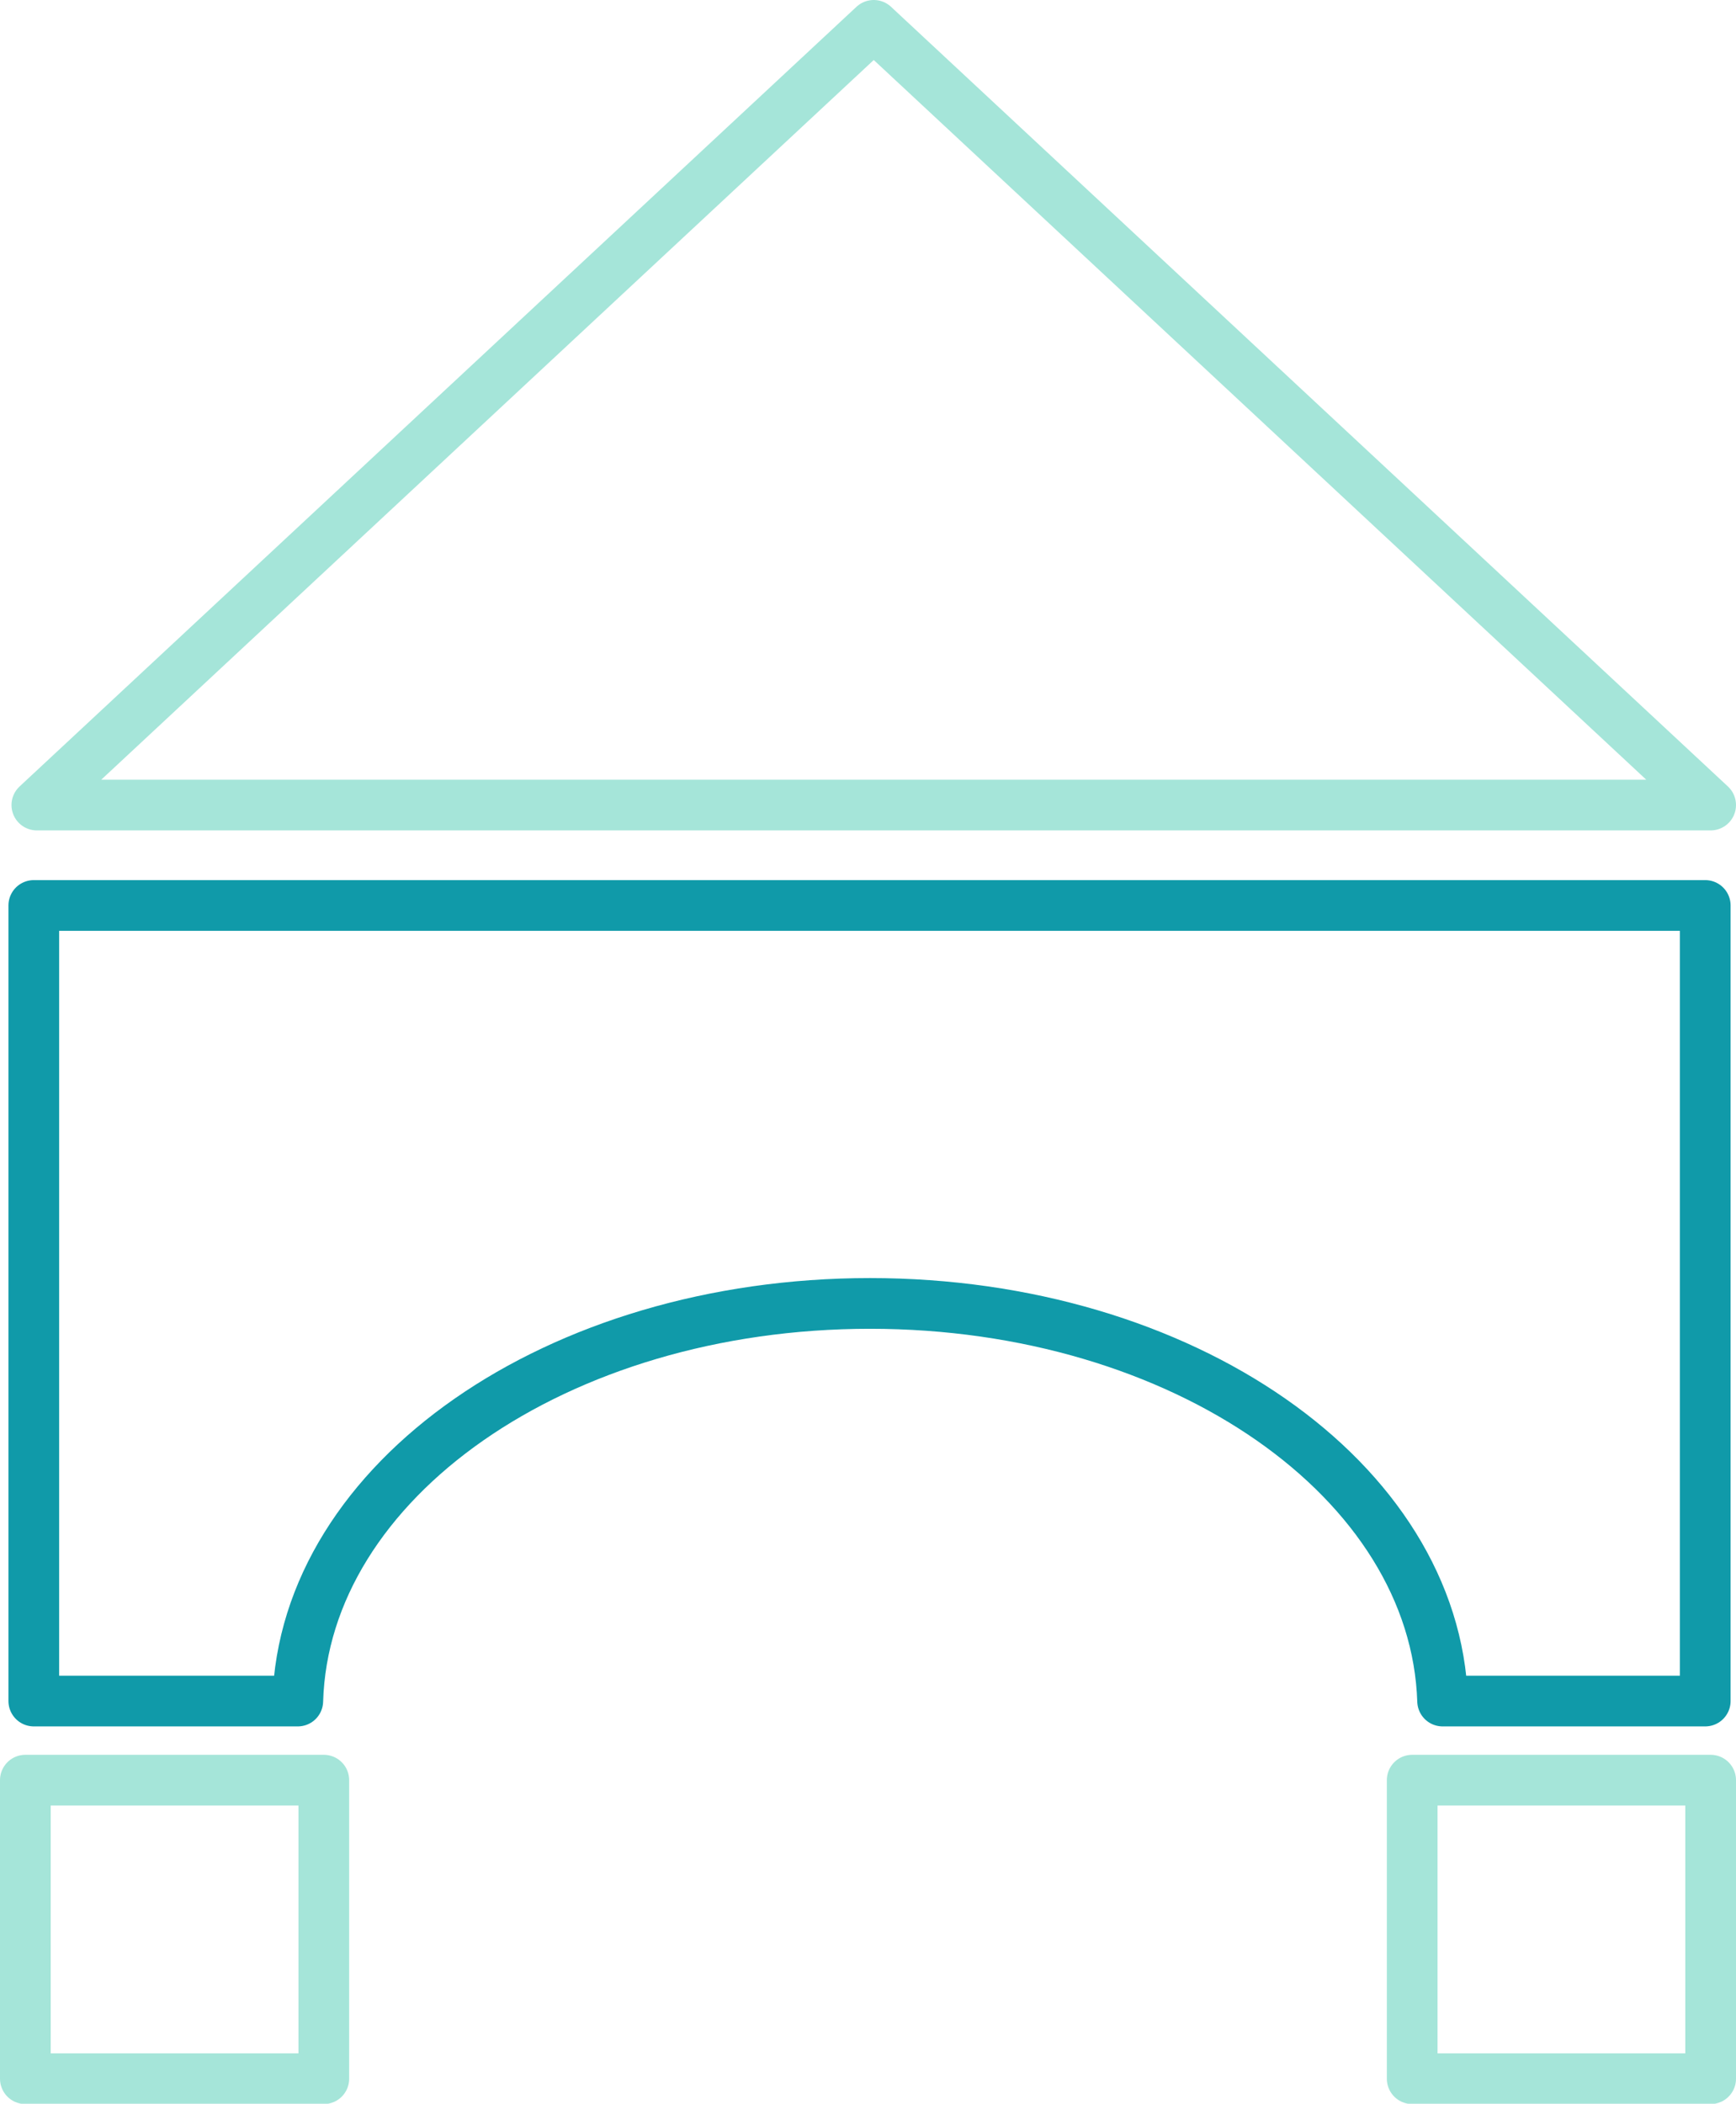
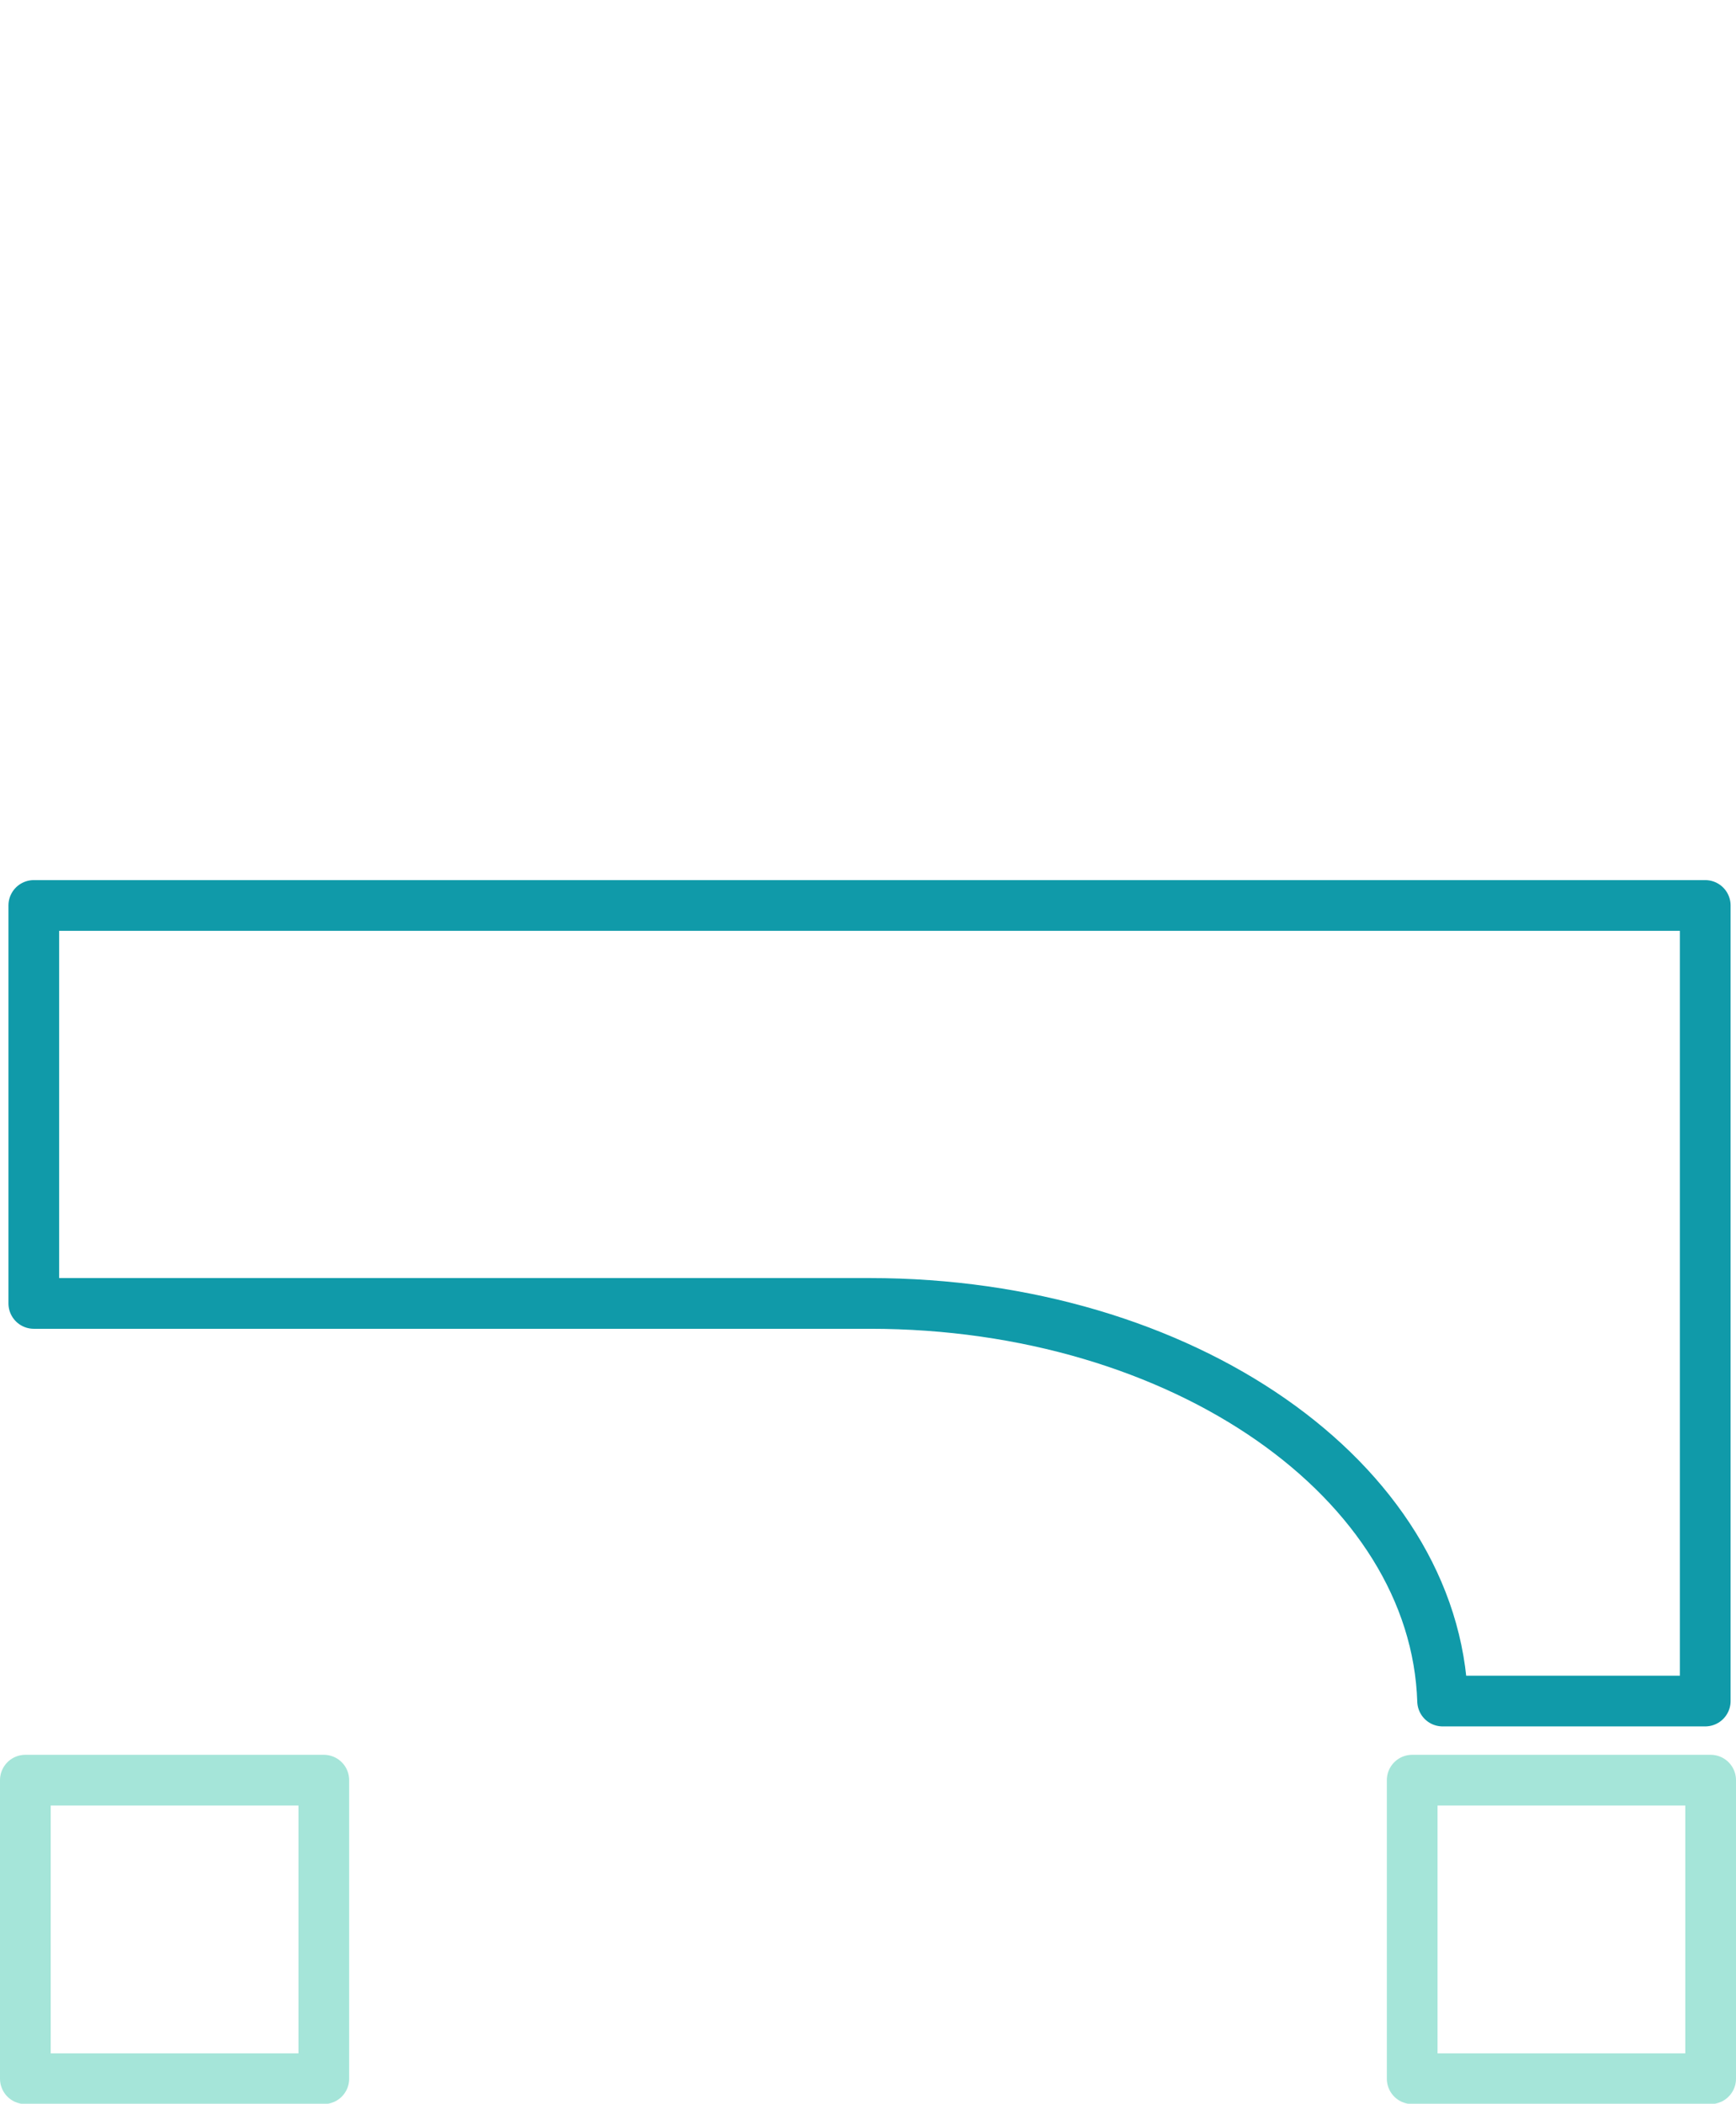
<svg xmlns="http://www.w3.org/2000/svg" viewBox="0 0 51.36 62.22">
  <defs>
    <style>.cls-1,.cls-2{fill:none;stroke-linecap:round;stroke-linejoin:round;stroke-width:1.5px;}.cls-1{stroke:#109aa9;}.cls-2{stroke:#a5e5d9;}</style>
  </defs>
  <g id="Layer_2" data-name="Layer 2">
    <g id="Layer_1-2" data-name="Layer 1">
-       <path class="cls-1" d="M50.45,26.78V50.31H42.68C42.47,43.79,35,38.55,25.74,38.55S9,43.79,8.81,50.31H1V26.78Z" />
-       <polygon class="cls-2" points="25.85 23.81 1.09 23.81 13.47 12.28 25.85 0.75 38.23 12.28 50.61 23.81 25.85 23.81" />
+       <path class="cls-1" d="M50.45,26.78V50.31H42.68C42.47,43.79,35,38.55,25.74,38.55H1V26.78Z" />
      <rect class="cls-2" x="0.75" y="52.65" width="8.83" height="8.83" />
      <rect class="cls-2" x="41.78" y="52.65" width="8.83" height="8.83" />
    </g>
  </g>
</svg>